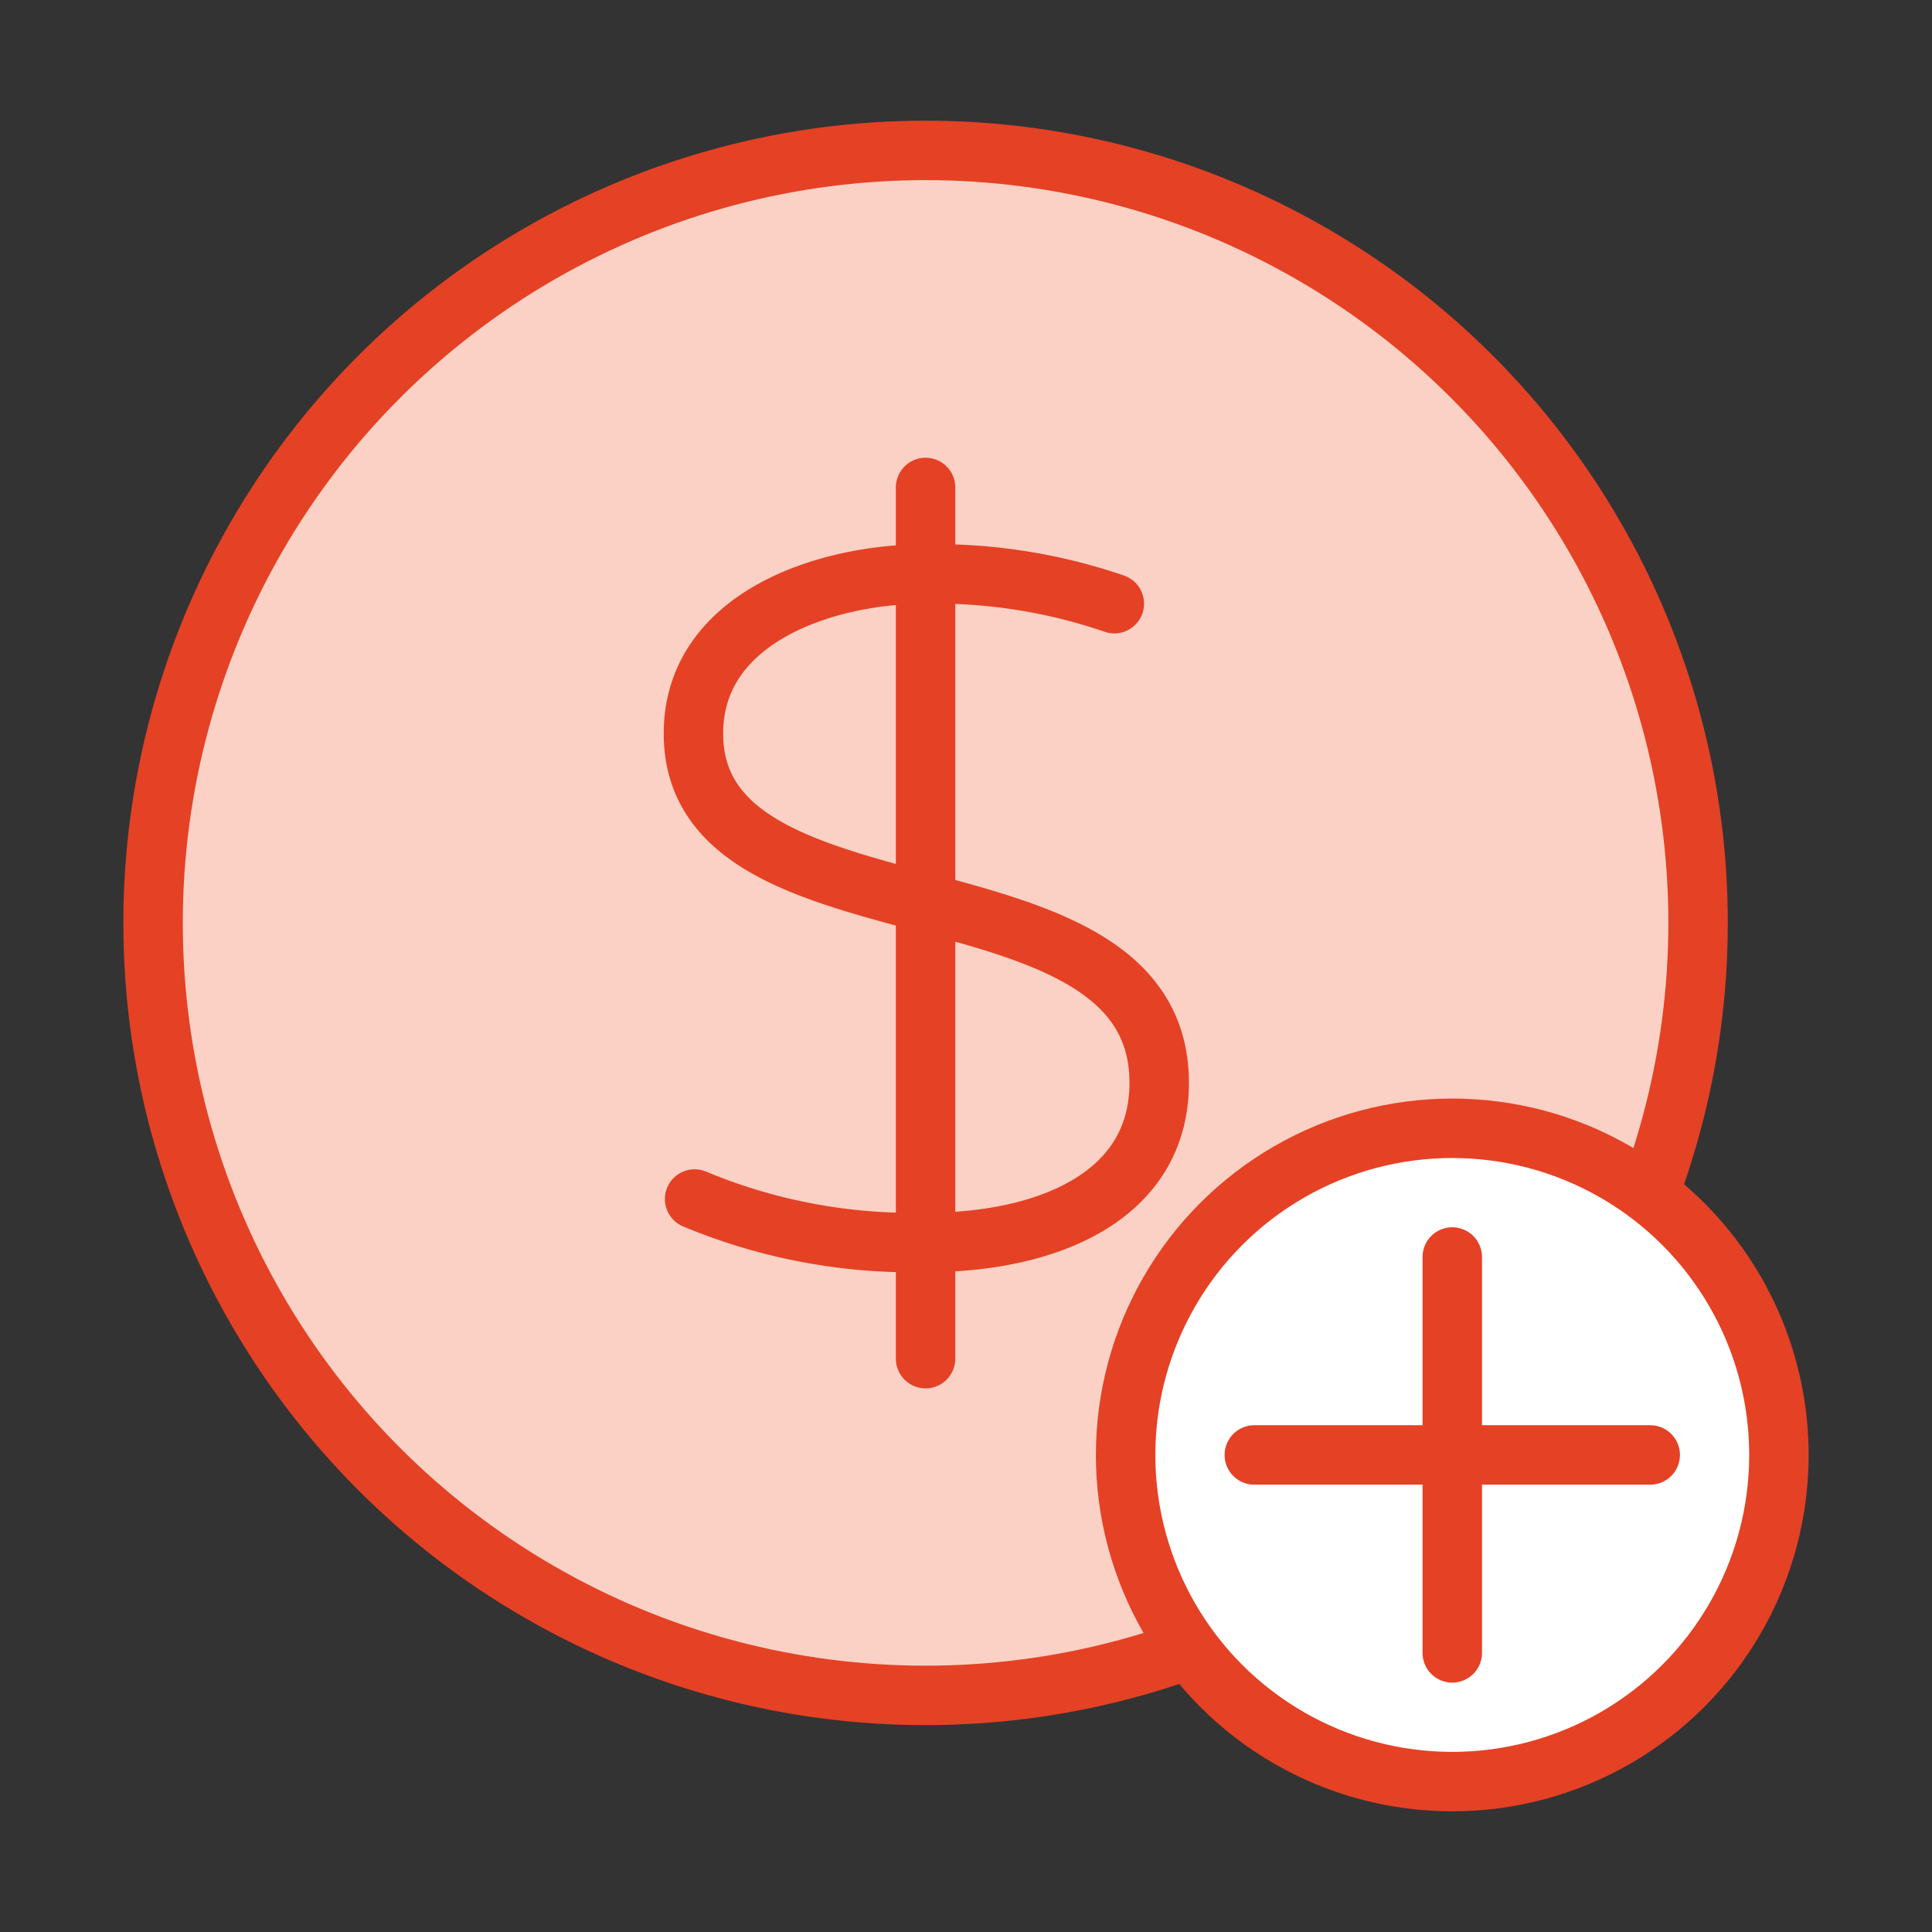
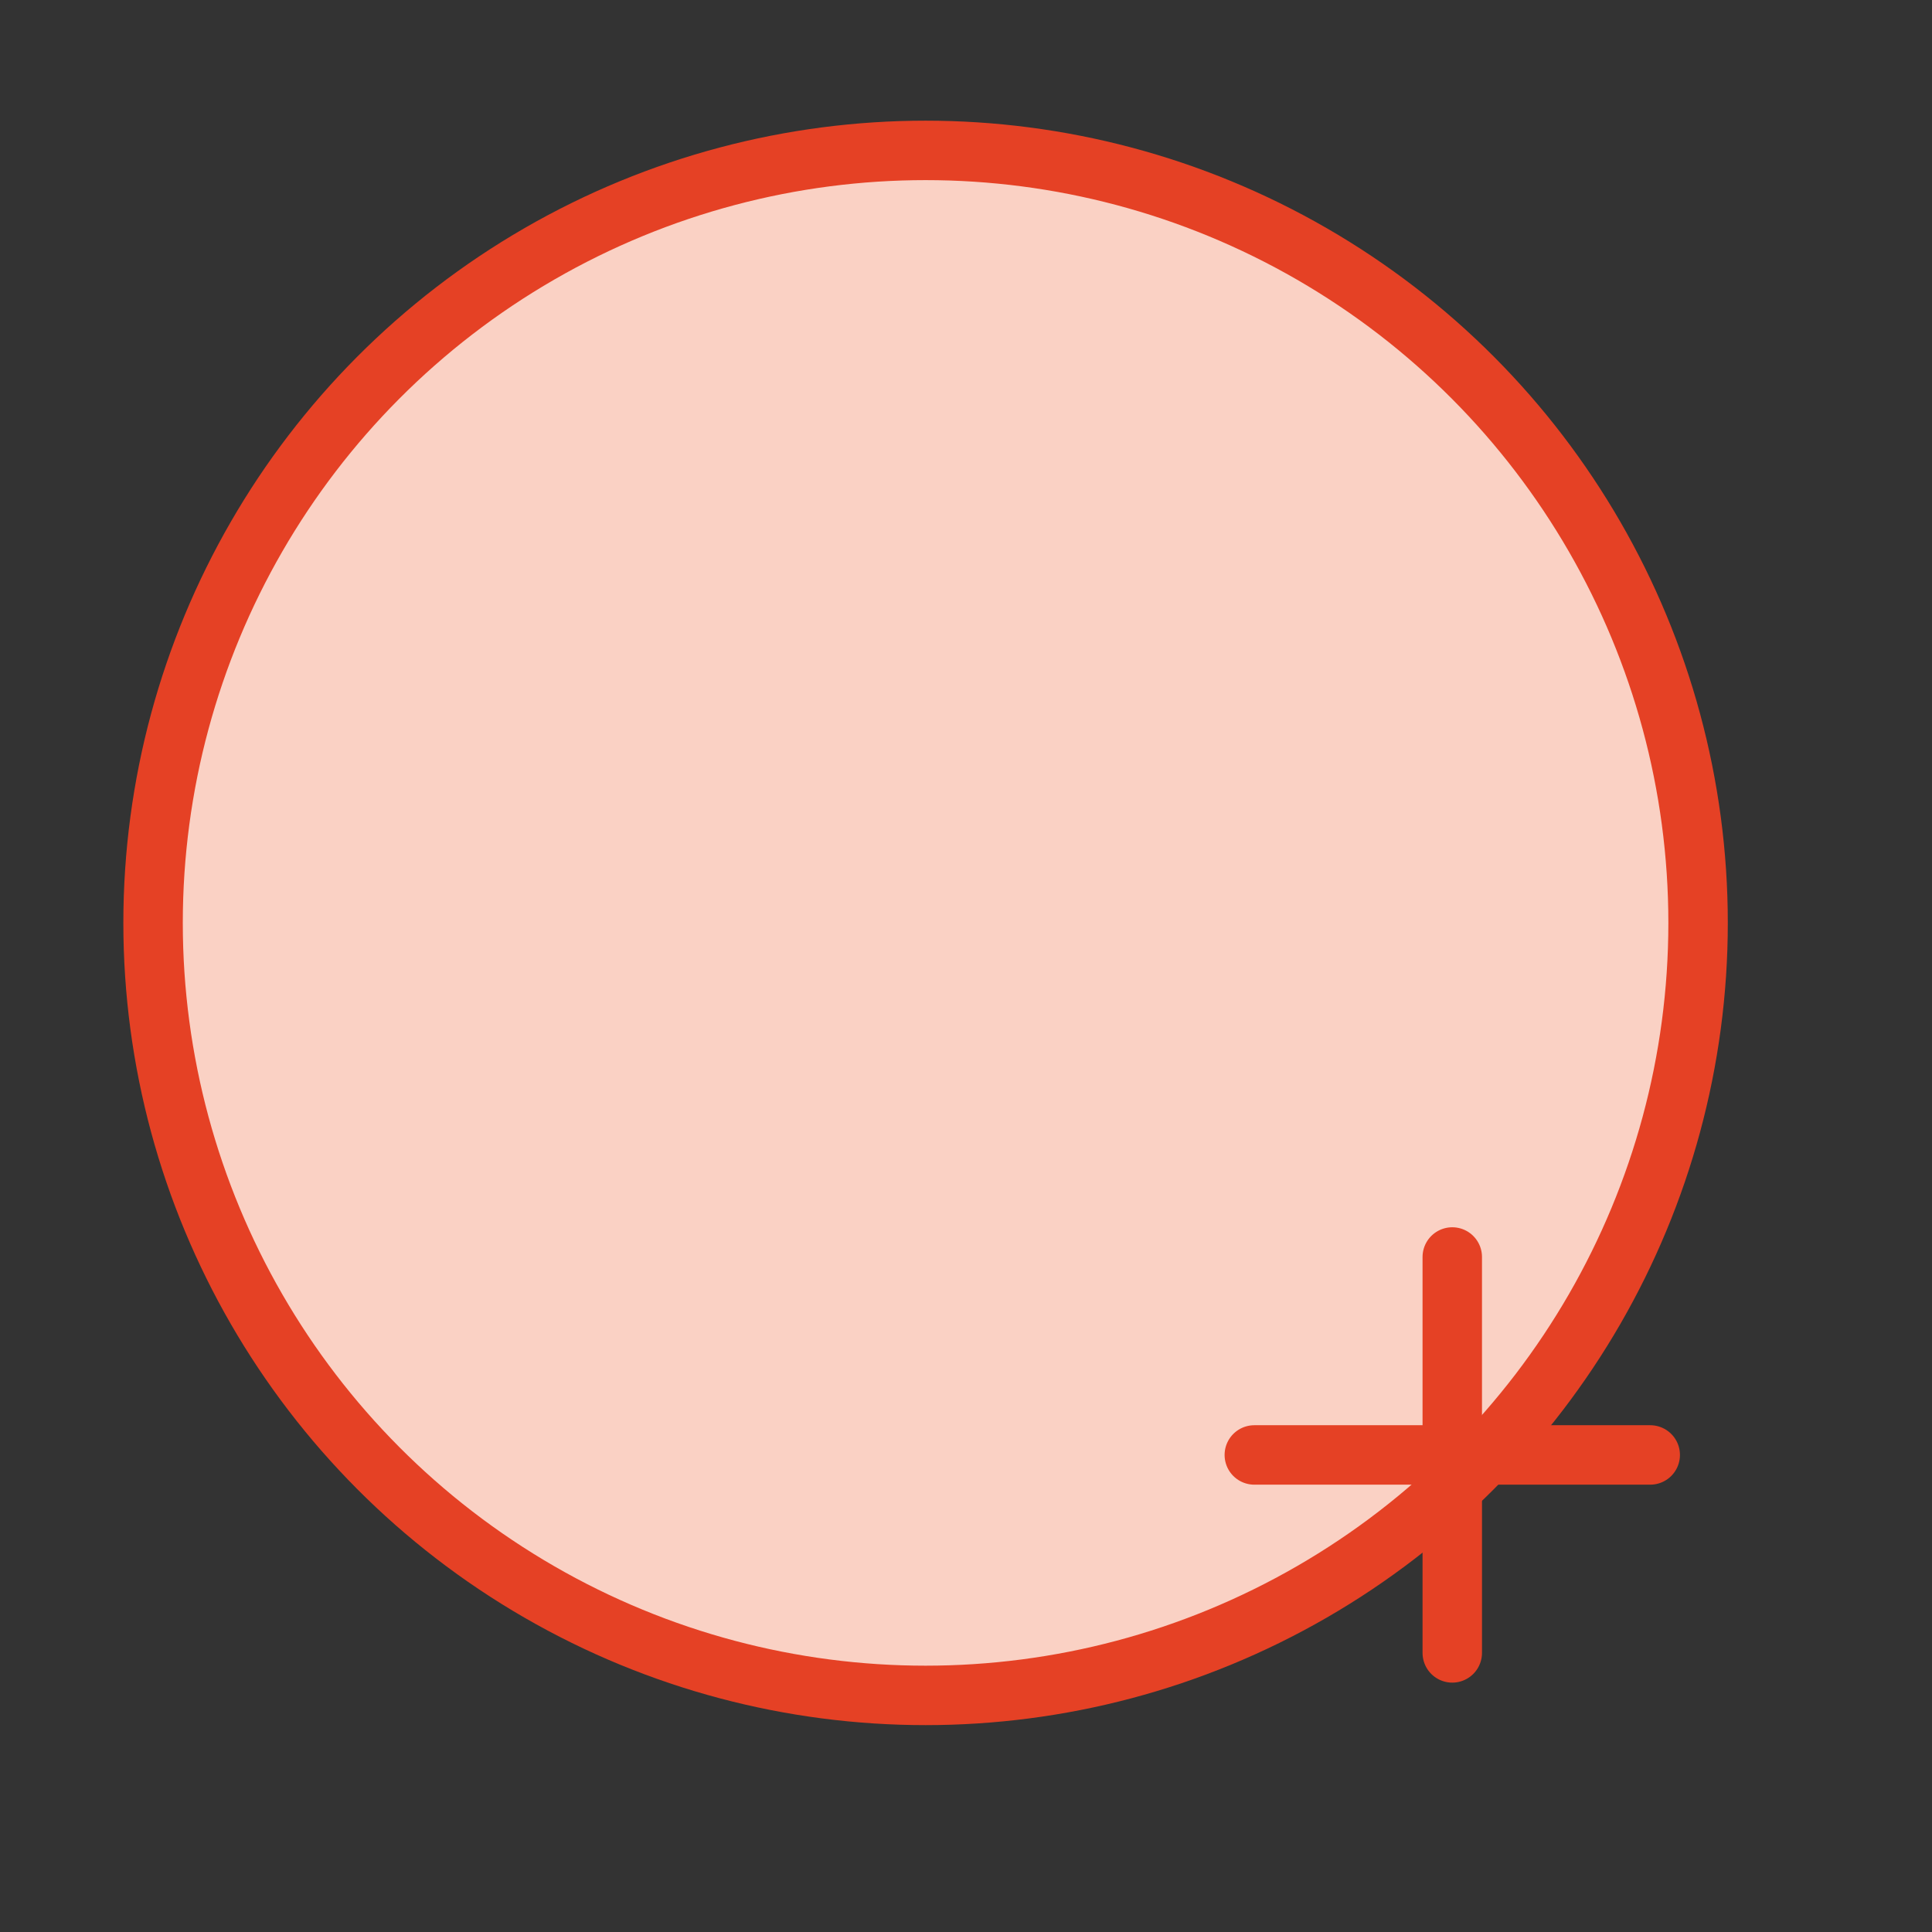
<svg xmlns="http://www.w3.org/2000/svg" id="Layer_1" data-name="Layer 1" viewBox="0 0 65 65">
  <rect x="0" y="0" width="65" height="65" fill="#333333" stroke="none" />
  <defs>
    <style>.cls-1{fill:#fad1c4;}.cls-1,.cls-2,.cls-3{stroke:#e54125;stroke-linecap:round;stroke-linejoin:round;stroke-width:2px;}.cls-2{fill:none;}.cls-3{fill:#fff;}</style>
  </defs>
  <circle class="cls-1" cx="31.14" cy="31.05" r="25.99" />
-   <line class="cls-2" x1="31.14" y1="16.4" x2="31.14" y2="45.71" />
-   <path class="cls-2" d="M37.49,20.31a18.5,18.5,0,0,0-6.35-1c-3.37,0-7.81,1.47-7.81,5.37C23.33,32,39,28.64,39,36.43c0,3.87-3.84,5.37-7.82,5.37a19,19,0,0,1-7.81-1.46" />
-   <circle class="cls-3" cx="48.86" cy="48.95" r="10.99" />
  <line class="cls-1" x1="55.52" y1="48.95" x2="42.2" y2="48.95" />
  <line class="cls-1" x1="48.86" y1="55.61" x2="48.86" y2="42.29" />
</svg>